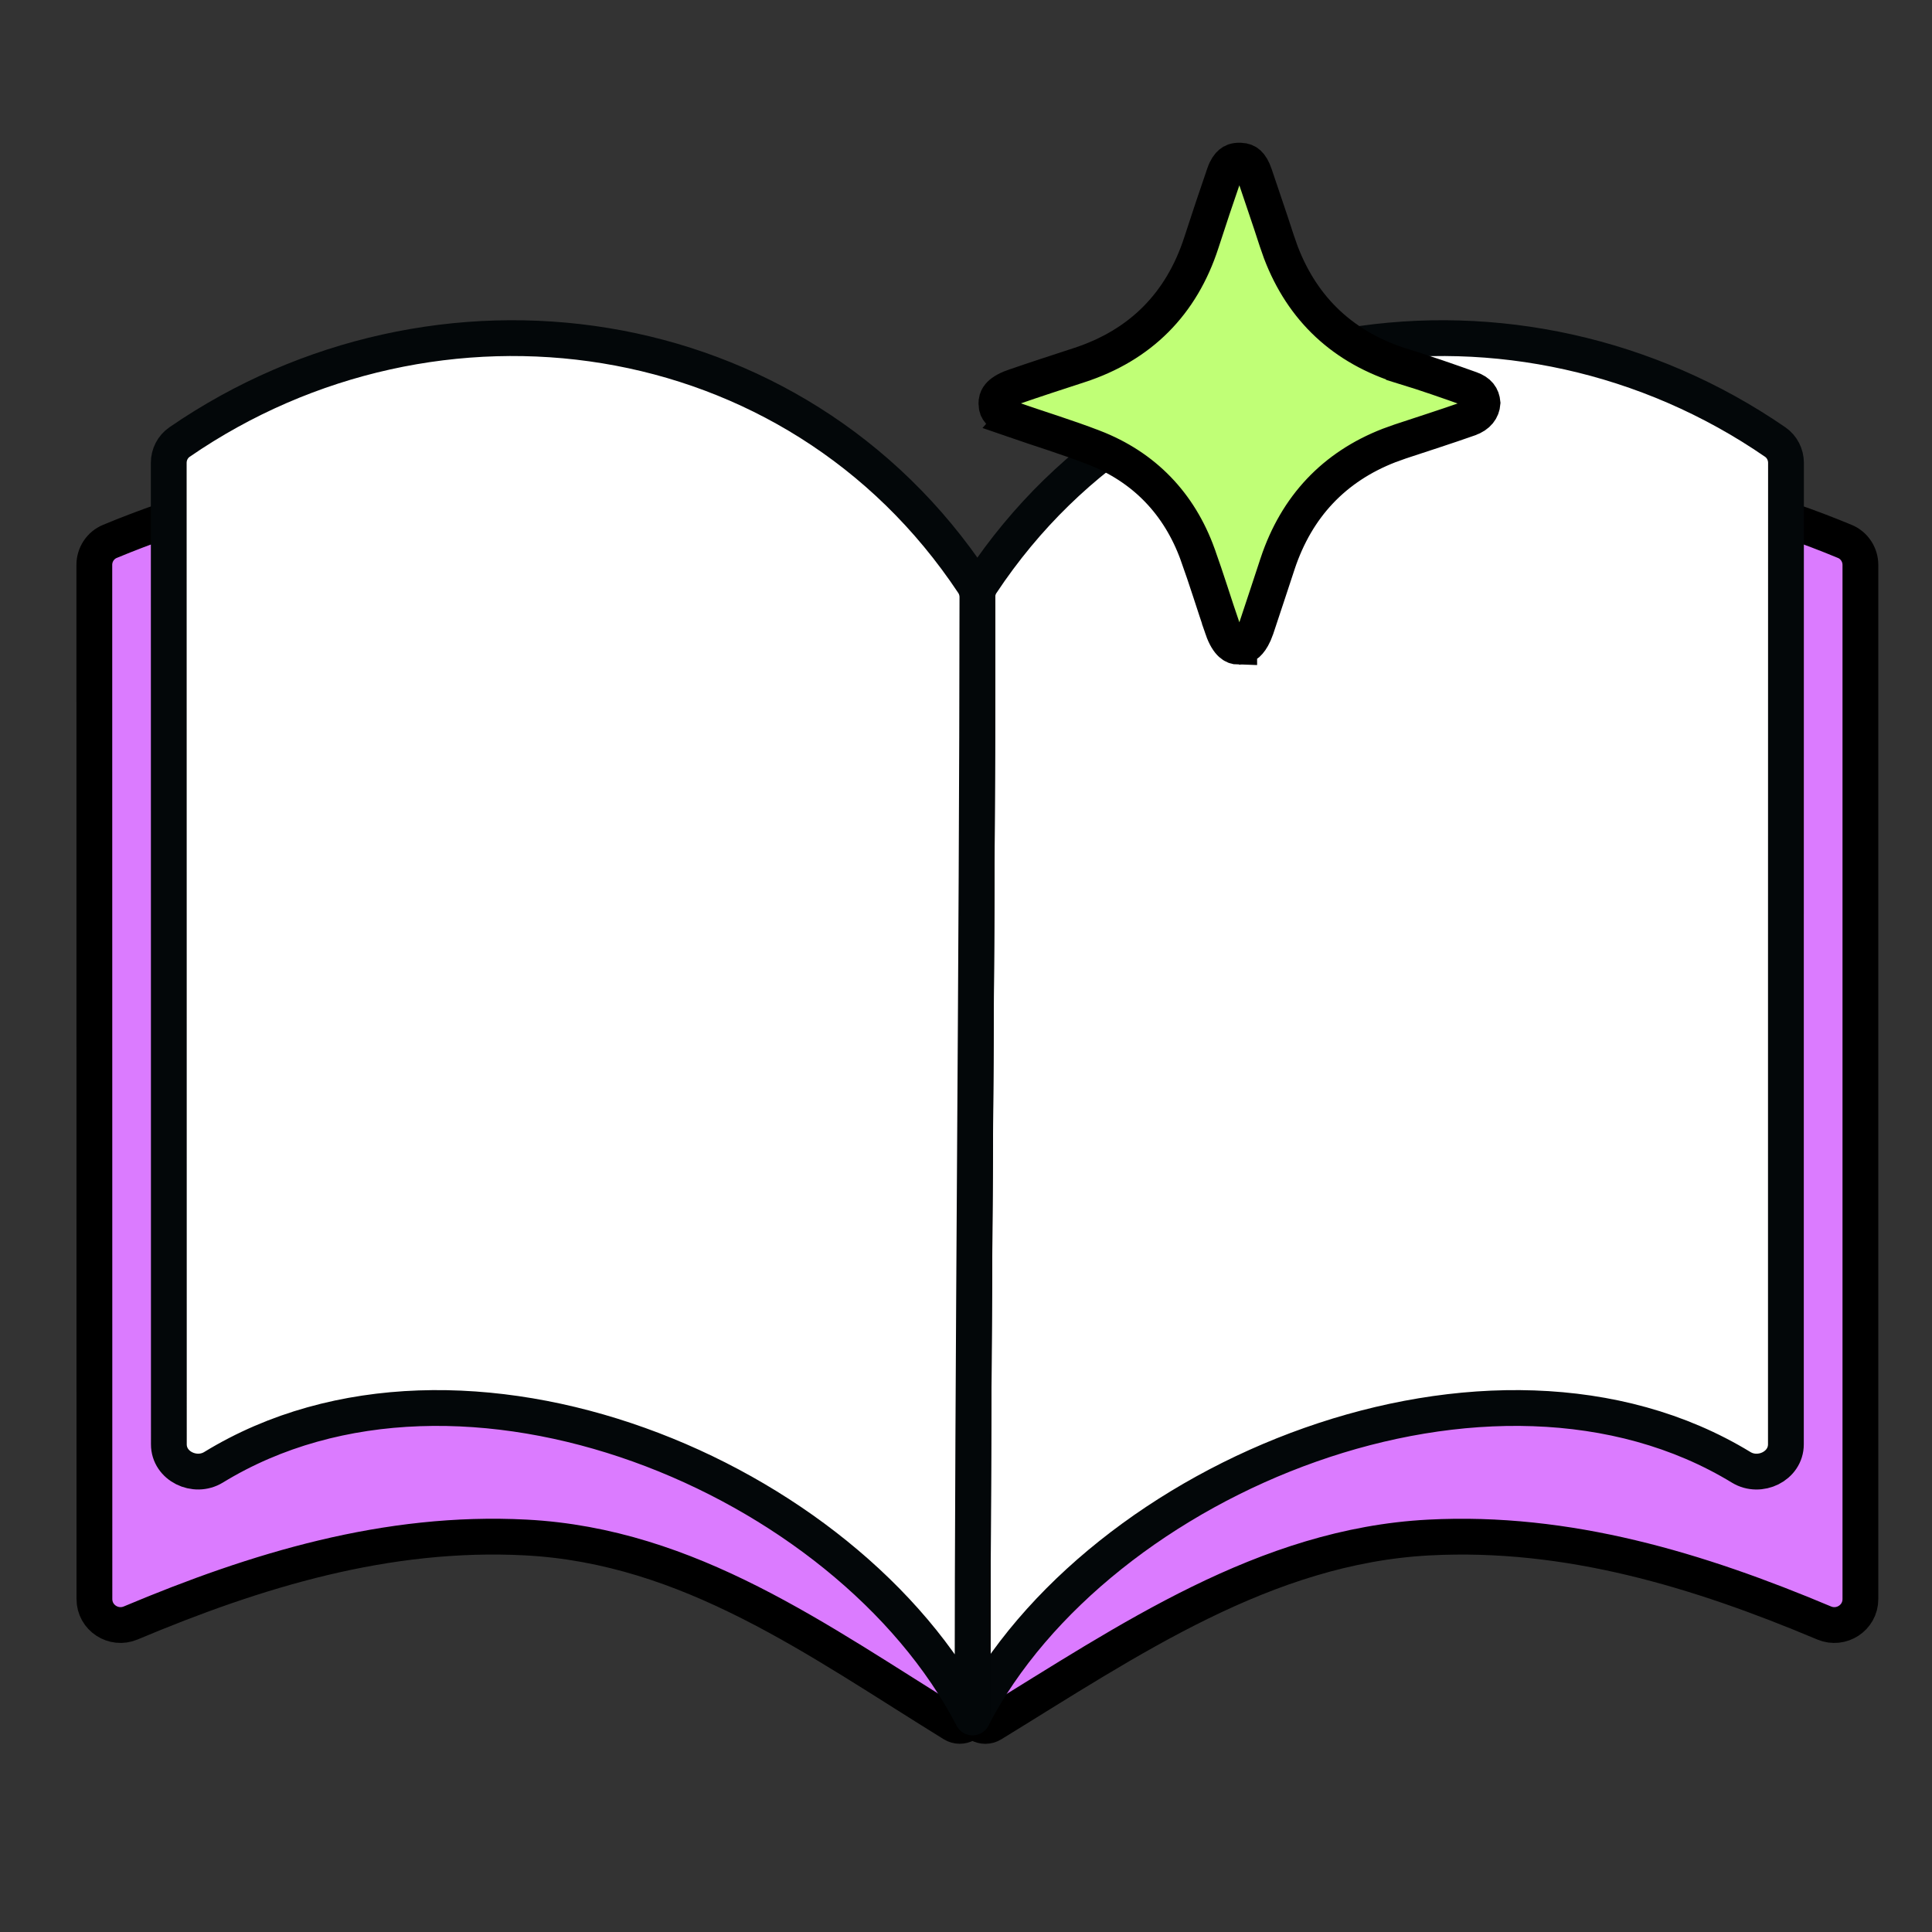
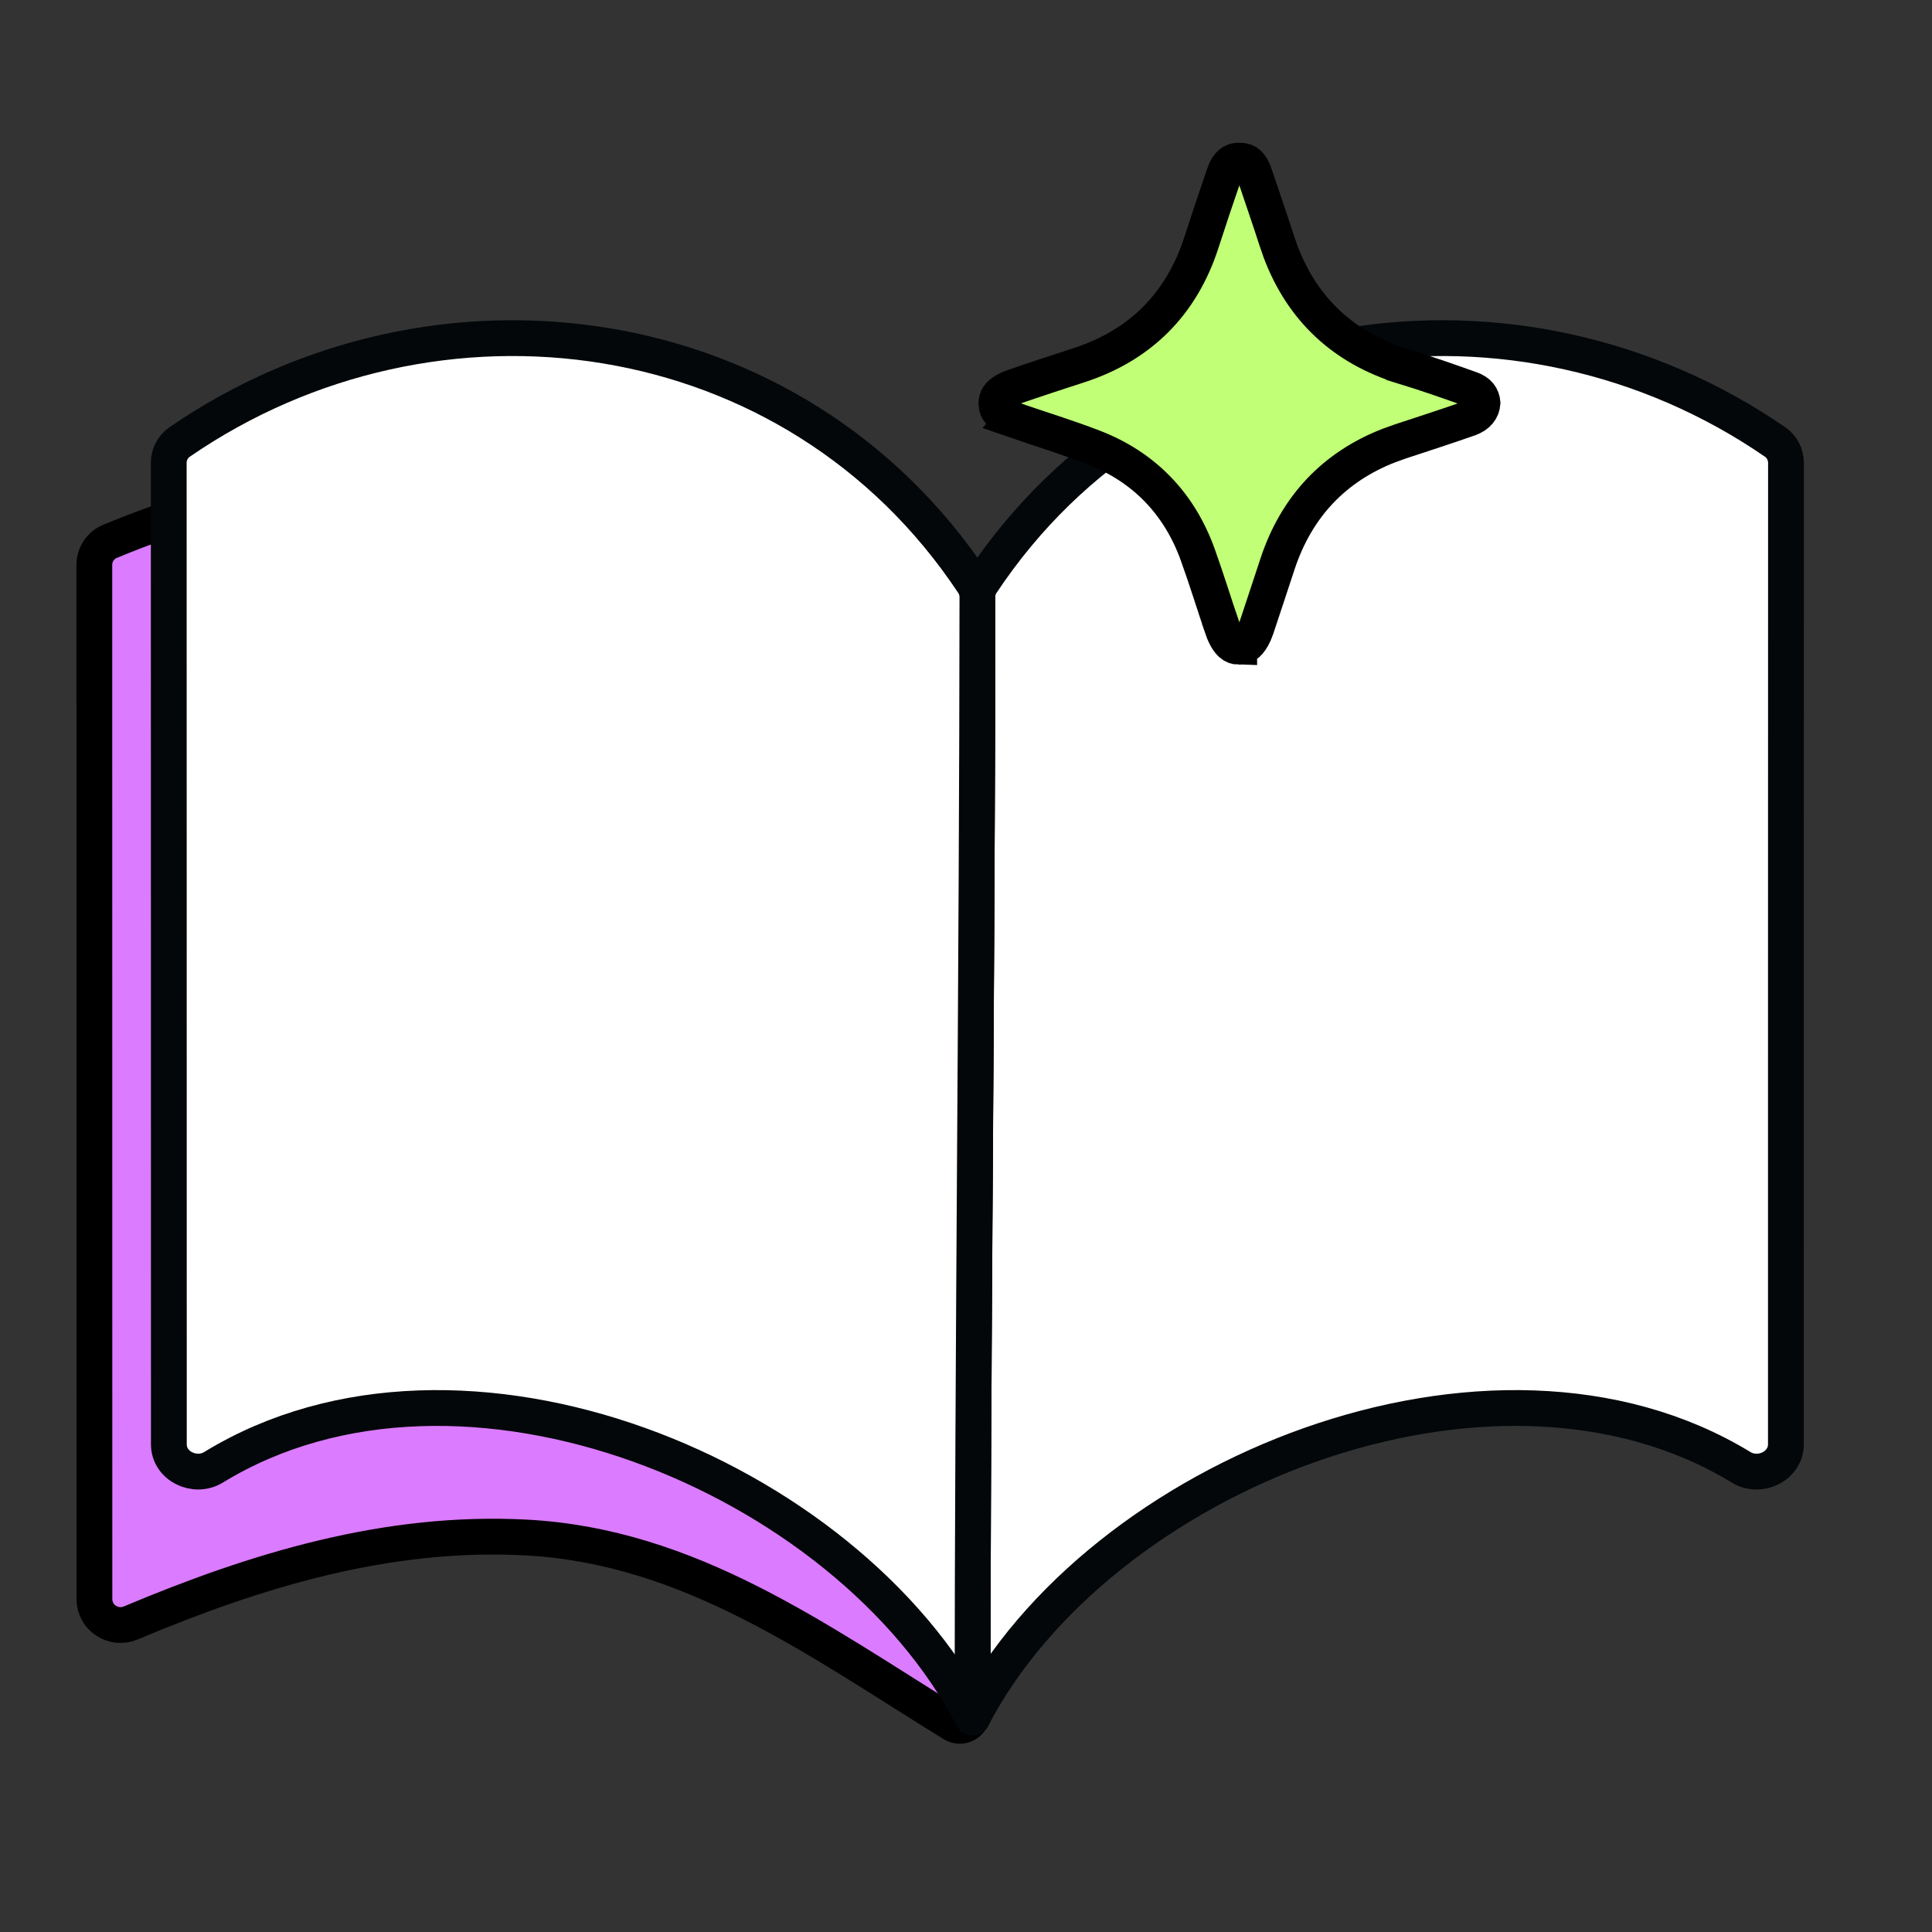
<svg xmlns="http://www.w3.org/2000/svg" width="85" height="85" viewBox="0 0 85 85" fill="none">
  <rect x="0" y="0" width="85" height="85" fill="#333333" stroke="none" />
-   <path d="M81.85 70.355C81.85 71.174 81.009 71.722 80.254 71.404C74.722 69.076 68.976 67.326 62.872 67.644C55.652 68.02 49.633 72.179 43.644 75.85C43.268 76.081 42.787 75.809 42.787 75.369C42.795 59.135 42.996 43.076 43.002 26.84C43.002 26.384 43.277 25.971 43.699 25.798C56.265 20.639 68.49 18.554 81.165 23.82C81.581 23.993 81.85 24.403 81.85 24.854C81.85 40.022 81.85 55.187 81.85 70.355Z" fill="#DB7BFF" stroke="black" stroke-width="1.575" stroke-linecap="round" stroke-linejoin="round" />
  <path d="M78.572 63.544C78.572 64.505 77.425 65.057 76.605 64.557C65.64 57.874 48.311 64.918 42.782 75.562C42.774 59.12 43.003 42.714 42.998 26.272C42.998 26.054 43.061 25.839 43.182 25.657C51.043 13.815 66.853 11.703 78.102 19.448C78.401 19.654 78.576 19.999 78.576 20.363C78.576 34.947 78.569 49.002 78.572 63.544Z" fill="white" stroke="#030709" stroke-width="1.575" stroke-linecap="round" stroke-linejoin="round" />
  <path d="M4.15 24.852C4.15 24.401 4.419 23.991 4.835 23.819C17.507 18.548 29.739 20.637 42.305 25.796C42.728 25.97 43.002 26.382 43.002 26.839C42.996 43.074 42.795 59.133 42.787 75.366C42.787 75.807 42.306 76.079 41.93 75.847C35.977 72.172 30.348 68.018 23.129 67.643C17.024 67.325 11.282 69.078 5.75 71.404C4.996 71.721 4.154 71.173 4.154 70.354C4.154 55.186 4.151 40.02 4.15 24.852Z" fill="#DB7BFF" stroke="black" stroke-width="1.575" stroke-linecap="round" stroke-linejoin="round" />
  <path d="M7.429 63.544C7.428 64.505 8.575 65.056 9.394 64.555C20.315 57.875 37.259 64.919 42.787 75.562C42.795 59.12 42.992 42.714 43.002 26.272C43.002 26.054 42.939 25.839 42.819 25.657C34.962 13.815 19.148 11.703 7.899 19.448C7.599 19.654 7.424 19.999 7.424 20.363C7.424 34.947 7.431 49.002 7.429 63.544Z" fill="white" stroke="#030709" stroke-width="1.575" stroke-linecap="round" stroke-linejoin="round" />
  <path d="M54.52 28.456C54.665 28.458 54.773 28.418 54.878 28.323C54.969 28.241 55.075 28.103 55.176 27.879L55.275 27.625C55.593 26.68 55.894 25.749 56.211 24.794V24.793C57.049 22.28 58.701 20.537 61.112 19.6L61.604 19.423C62.625 19.085 63.627 18.765 64.623 18.414L64.625 18.413C65.035 18.27 65.203 18.012 65.225 17.73C65.199 17.448 65.062 17.249 64.698 17.118C63.717 16.768 62.746 16.428 61.769 16.129V16.128C59.113 15.315 57.307 13.612 56.349 11.096L56.169 10.581C55.858 9.613 55.529 8.674 55.201 7.689C55.116 7.434 55.017 7.282 54.926 7.198C54.851 7.129 54.749 7.074 54.56 7.067C54.348 7.061 54.231 7.115 54.152 7.181C54.058 7.257 53.952 7.4 53.864 7.654V7.655C53.518 8.659 53.181 9.666 52.854 10.676C51.981 13.372 50.173 15.188 47.479 16.065C46.508 16.382 45.546 16.694 44.592 17.025H44.591C44.239 17.149 44.054 17.288 43.96 17.399C43.899 17.472 43.859 17.551 43.845 17.655L43.839 17.769C43.843 17.925 43.886 18.025 43.965 18.112C44.058 18.216 44.241 18.347 44.59 18.468L44.589 18.469C45.712 18.858 46.947 19.235 48.11 19.684H48.111C50.342 20.548 51.885 22.158 52.695 24.399V24.4C53.08 25.467 53.432 26.619 53.785 27.649L53.784 27.65C53.912 28.022 54.053 28.22 54.166 28.322C54.263 28.41 54.367 28.454 54.52 28.457V28.456Z" fill="#C0FF76" stroke="black" stroke-width="1.575" />
</svg>